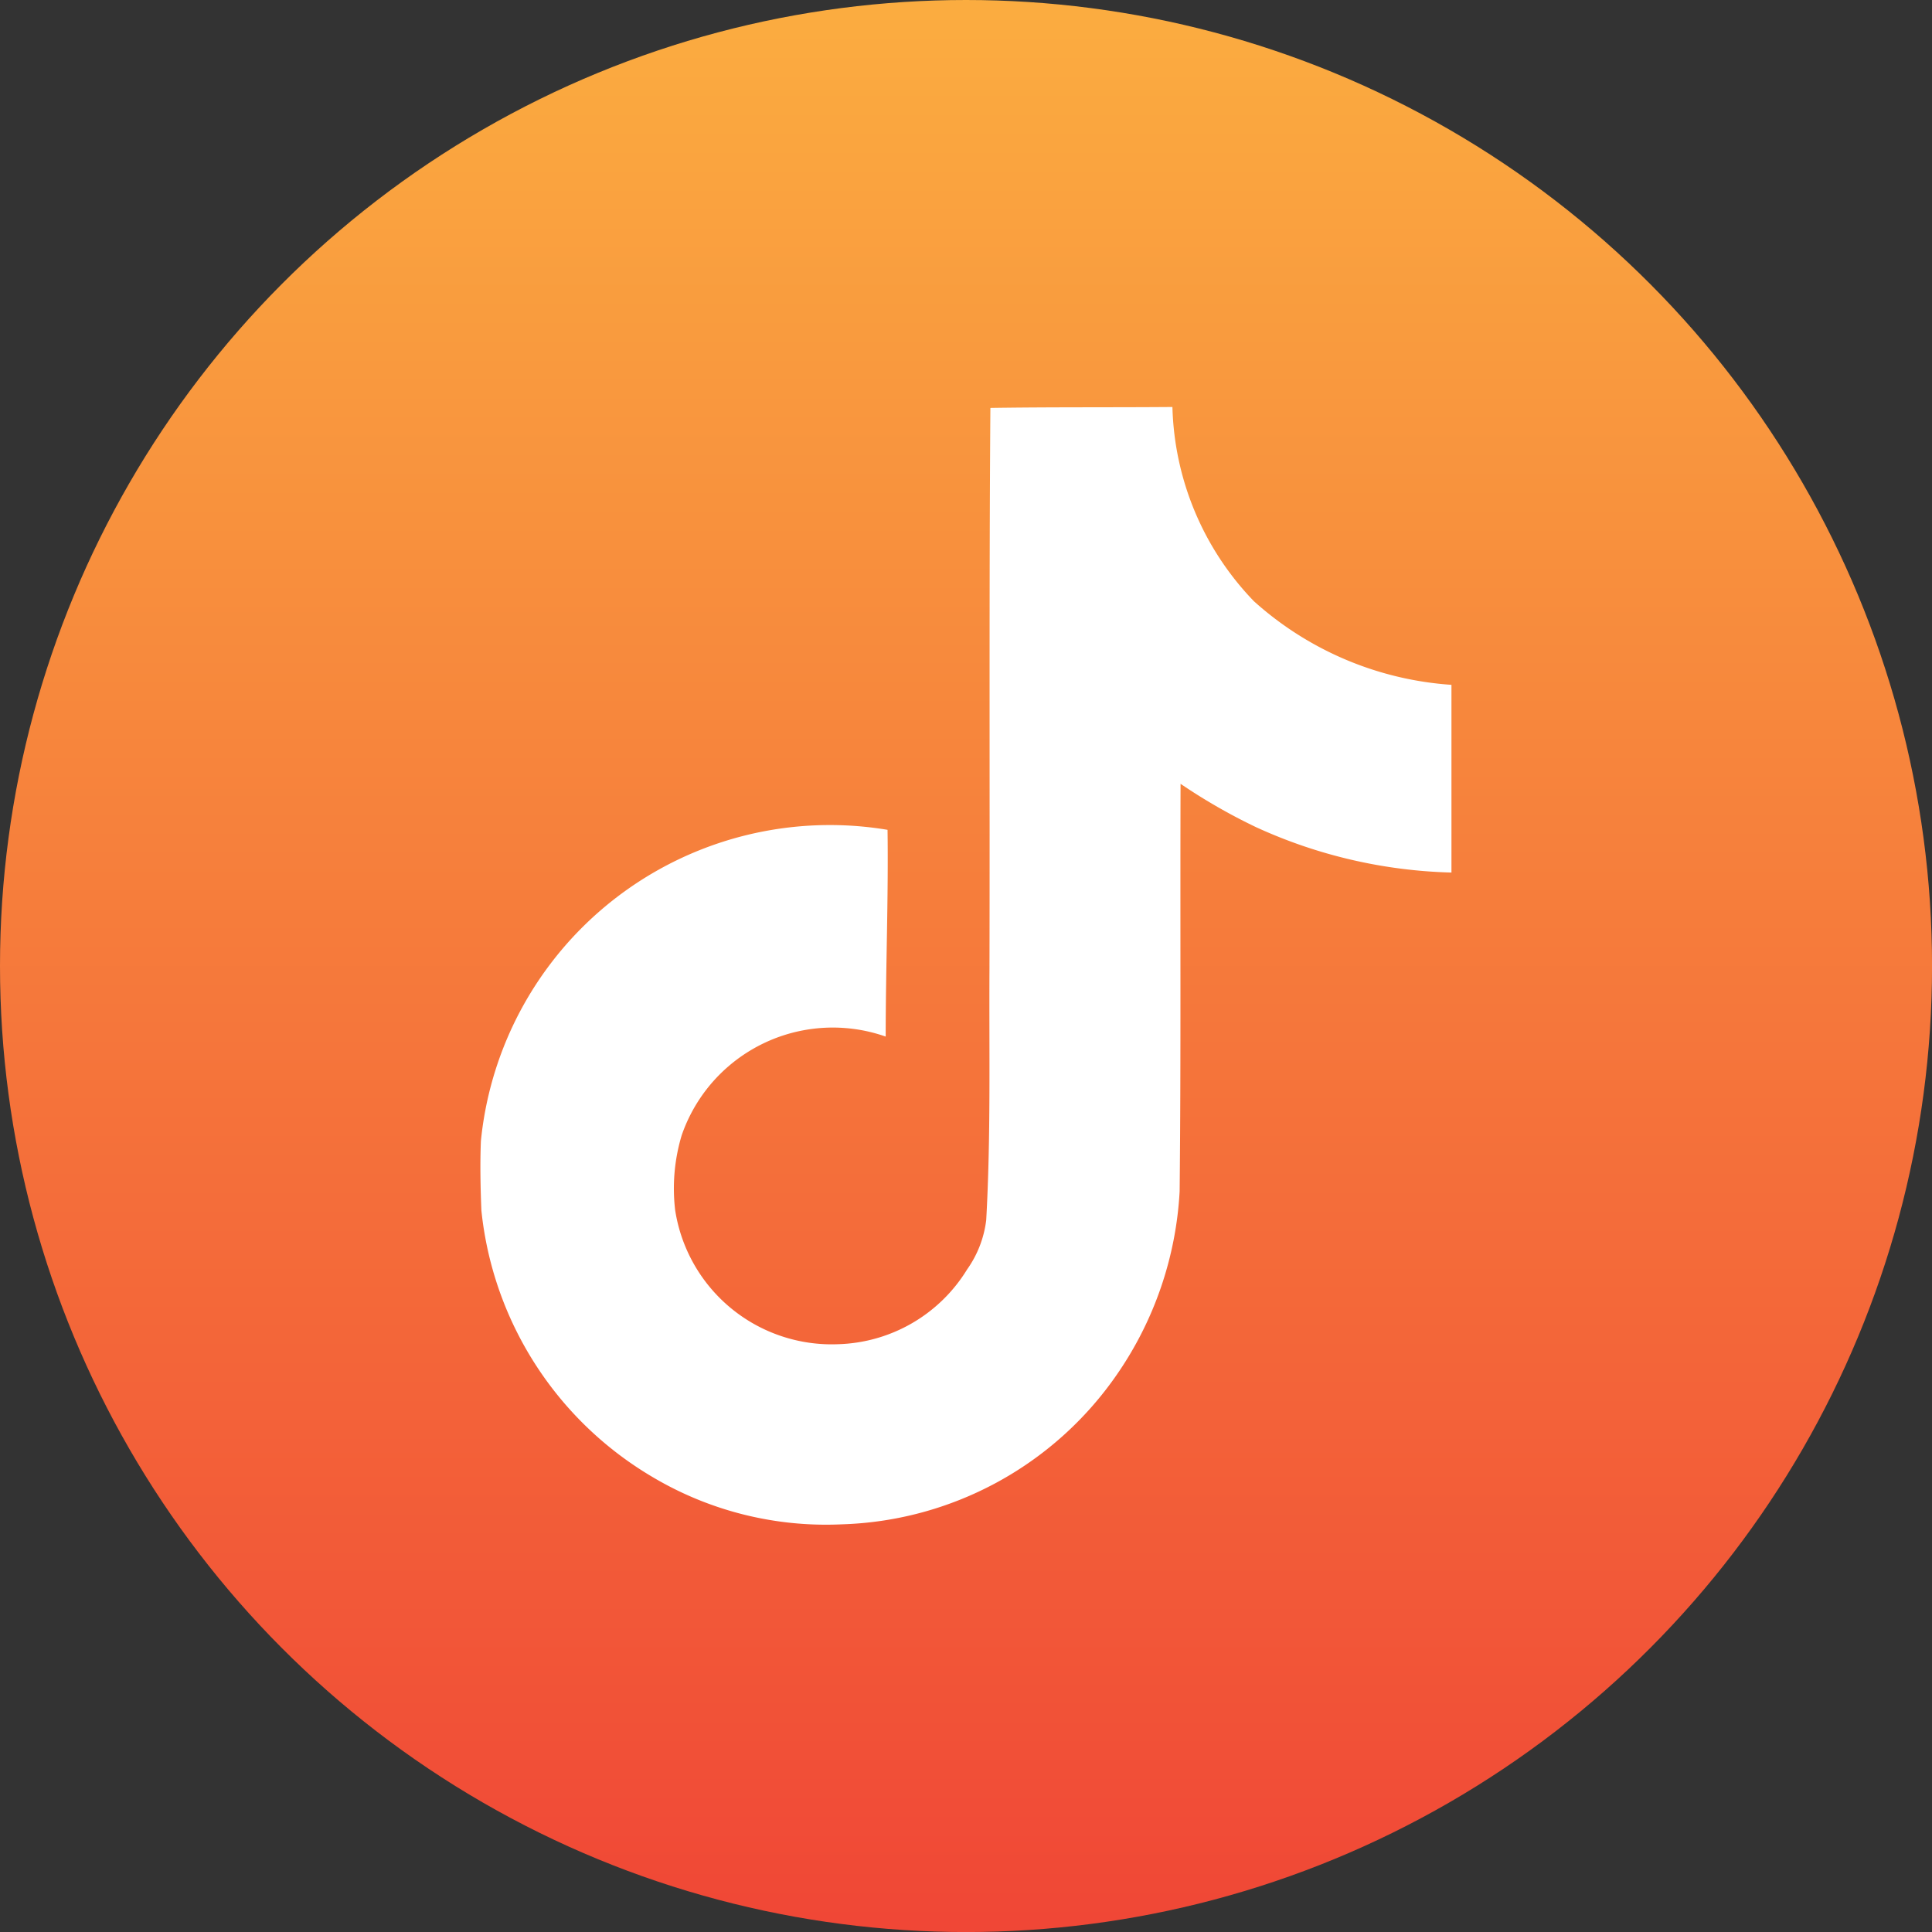
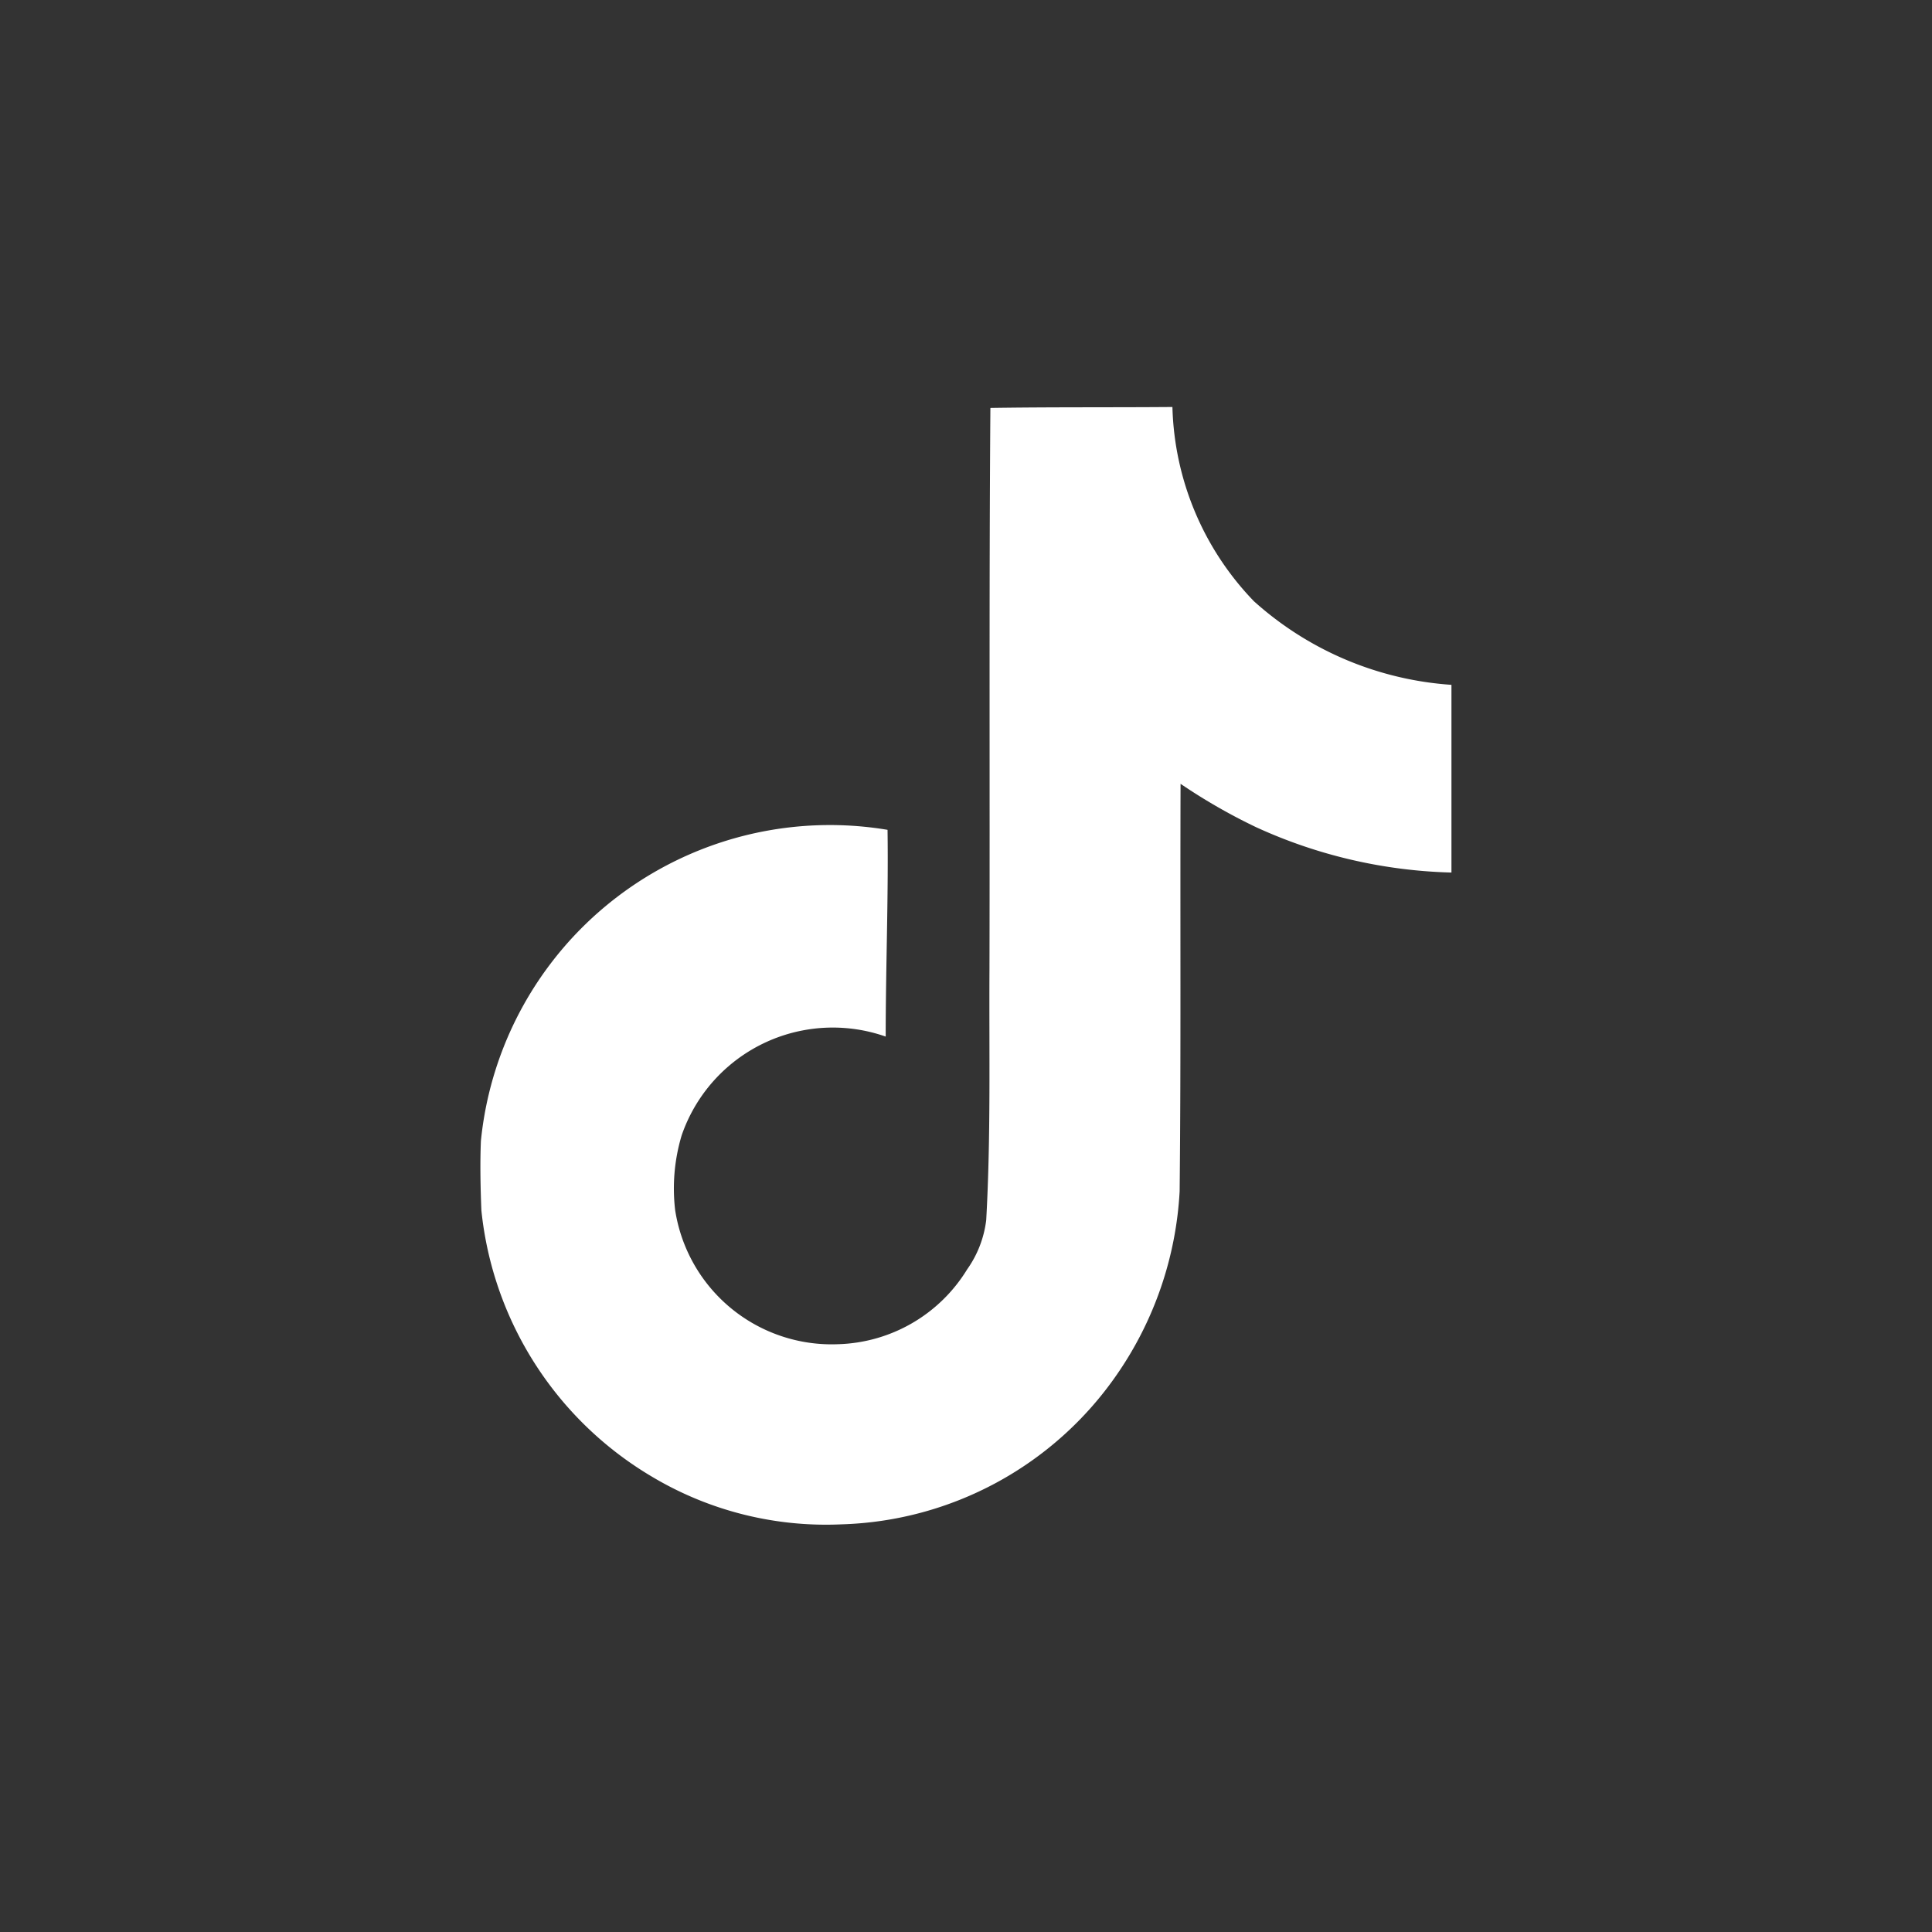
<svg xmlns="http://www.w3.org/2000/svg" width="43.919" height="43.919" viewBox="0 0 43.919 43.919">
  <rect x="0" y="0" width="43.919" height="43.919" fill="#333333" stroke="none" />
  <defs>
    <linearGradient id="linear-gradient" x1="0.5" y1="1" x2="0.5" gradientUnits="objectBoundingBox">
      <stop offset="0" stop-color="#f04636" />
      <stop offset="1" stop-color="#fbad40" />
    </linearGradient>
  </defs>
  <g id="Group_1729" data-name="Group 1729" transform="translate(-1566.811 -3860.081)">
-     <ellipse id="Ellipse_4" data-name="Ellipse 4" cx="21.96" cy="21.96" rx="21.96" ry="21.96" transform="translate(1566.811 3860.081)" fill="url(#linear-gradient)" />
    <path id="Icon_simple-tiktok" data-name="Icon simple-tiktok" d="M13.965.021C15.352,0,16.728.011,18.1,0a6.6,6.6,0,0,0,1.853,4.416,7.468,7.468,0,0,0,4.49,1.9v4.267A11.334,11.334,0,0,1,20,9.551a13.083,13.083,0,0,1-1.715-.985c-.011,3.092.011,6.184-.021,9.265A8.088,8.088,0,0,1,16.834,22a7.889,7.889,0,0,1-6.258,3.4,7.721,7.721,0,0,1-4.32-1.091,7.985,7.985,0,0,1-3.865-6.046c-.021-.529-.032-1.059-.011-1.578a7.972,7.972,0,0,1,9.244-7.073c.021,1.567-.042,3.134-.042,4.7a3.633,3.633,0,0,0-4.638,2.245,4.2,4.2,0,0,0-.148,1.7A3.6,3.6,0,0,0,10.5,21.305a3.558,3.558,0,0,0,2.933-1.7,2.443,2.443,0,0,0,.434-1.122c.106-1.9.064-3.78.074-5.676.011-4.267-.011-8.524.021-12.781Z" transform="translate(1575.363 3869.333)" fill="#fff" />
  </g>
</svg>